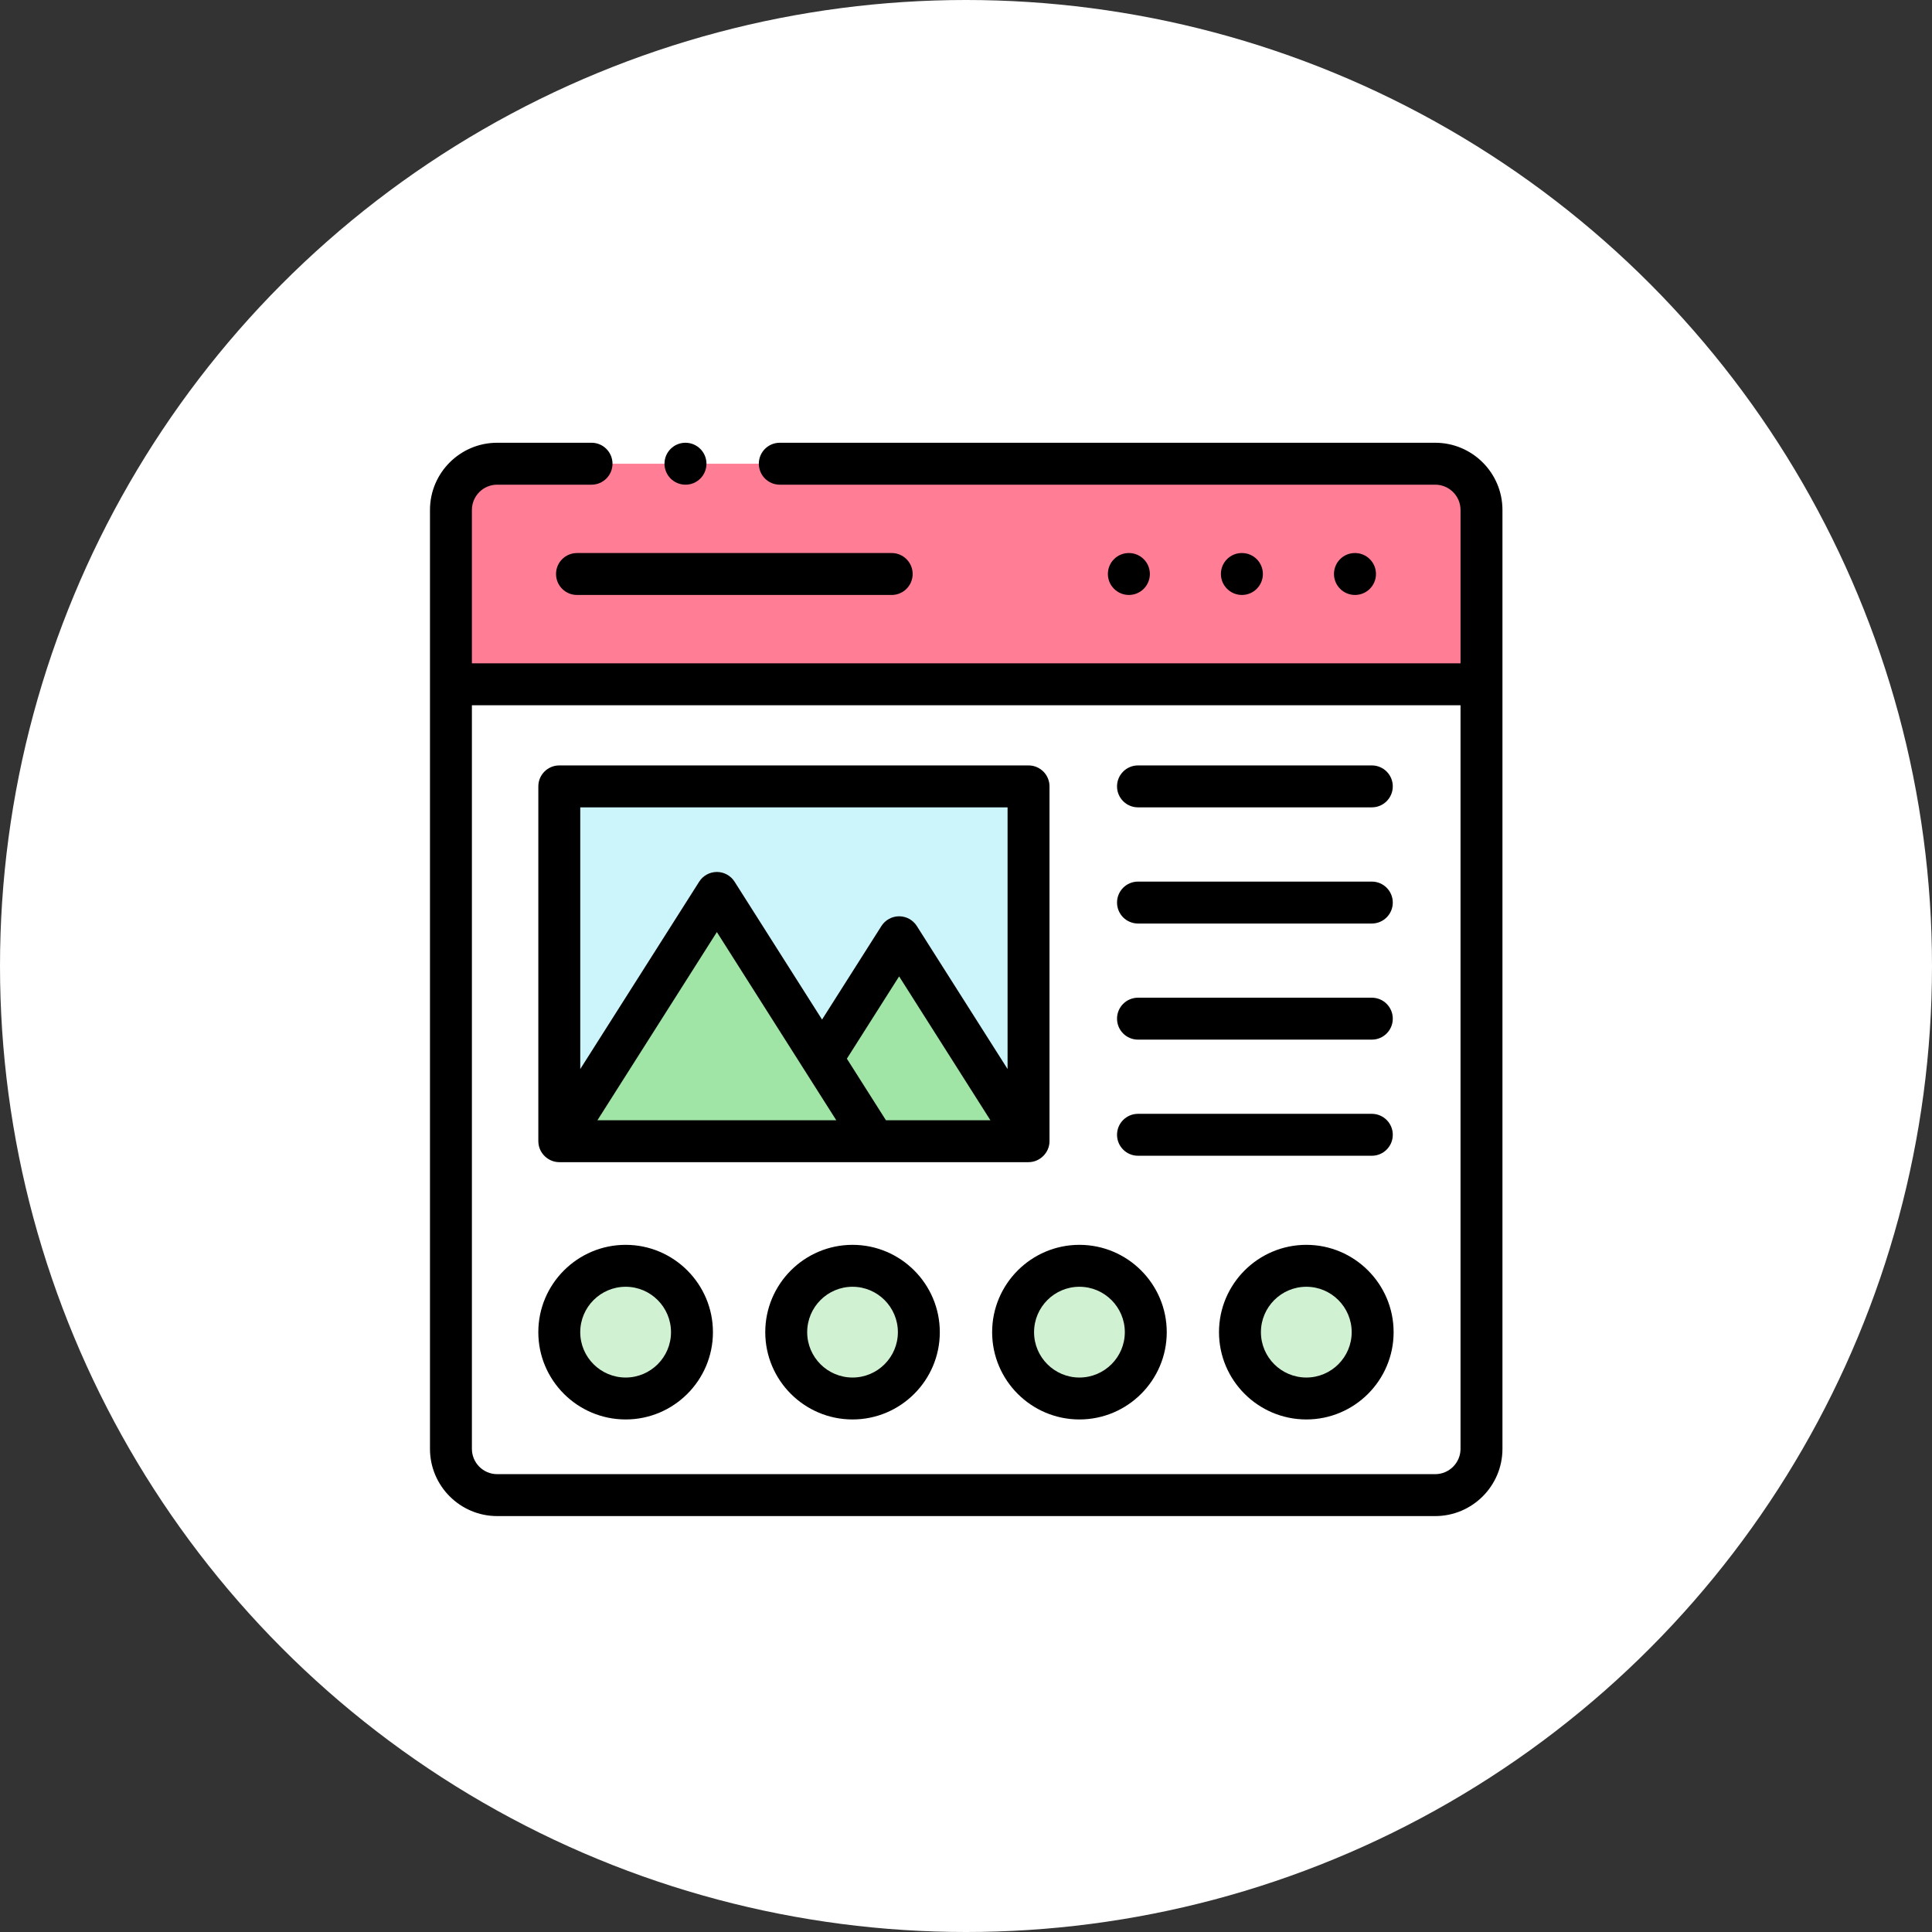
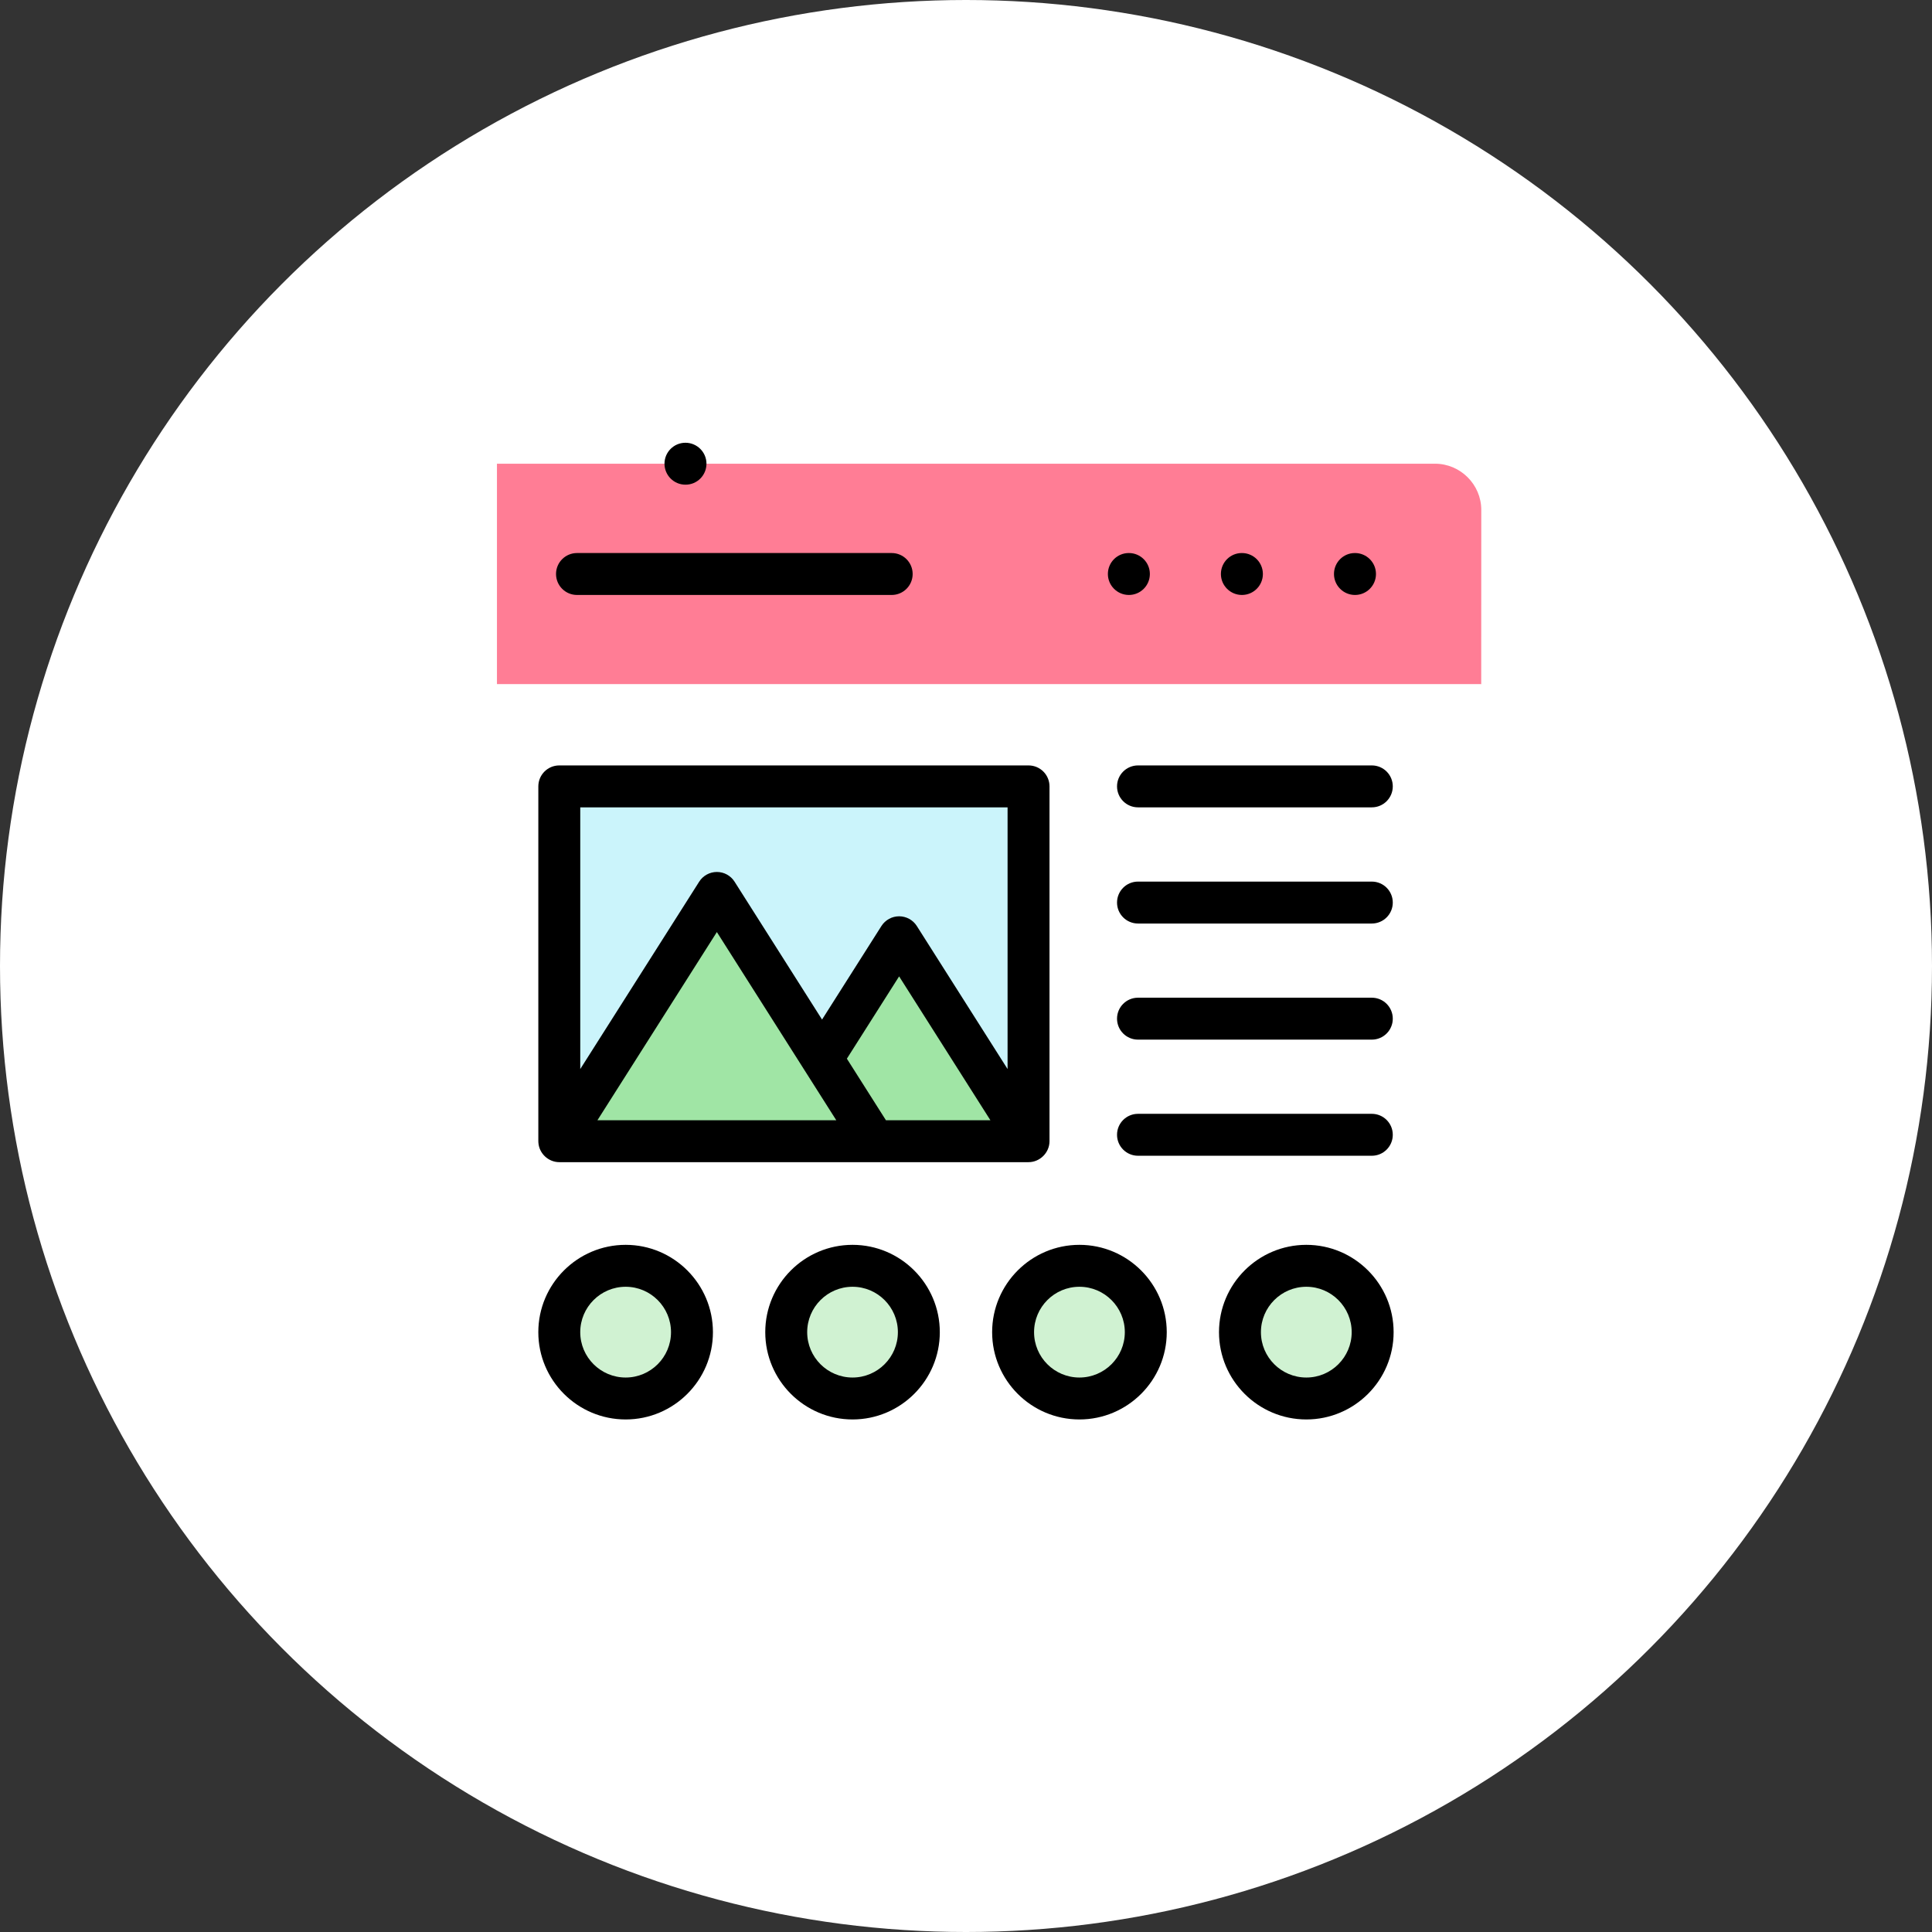
<svg xmlns="http://www.w3.org/2000/svg" width="144" height="144" viewBox="0 0 144 144" fill="none">
  <rect x="0" y="0" width="144" height="144" fill="#333333" stroke="none" />
  <circle cx="72" cy="72" r="72" fill="white" />
  <g clip-path="url(#clip0)">
-     <path fill-rule="evenodd" clip-rule="evenodd" d="M33.595 51.003H110.401L110.406 38.008C110.406 36.113 108.851 34.562 106.955 34.562H37.04C35.145 34.562 33.595 36.113 33.595 38.008V51.003Z" fill="#FF7D95" />
+     <path fill-rule="evenodd" clip-rule="evenodd" d="M33.595 51.003H110.401L110.406 38.008C110.406 36.113 108.851 34.562 106.955 34.562H37.04V51.003Z" fill="#FF7D95" />
    <path fill-rule="evenodd" clip-rule="evenodd" d="M76.661 58.612V85.058H65.173H41.686V58.612H76.661ZM37.04 111.437H106.955C108.851 111.437 110.406 109.883 110.406 107.987L110.401 51.003H33.595V107.987C33.595 109.883 35.145 111.437 37.04 111.437ZM80.453 94.346C83.185 94.346 85.4 96.56 85.4 99.293C85.4 102.021 83.185 104.236 80.453 104.236C77.724 104.236 75.51 102.021 75.51 99.293C75.51 96.56 77.724 94.346 80.453 94.346ZM63.543 94.346C66.276 94.346 68.486 96.56 68.486 99.293C68.486 102.021 66.276 104.236 63.543 104.236C60.815 104.236 58.6 102.021 58.6 99.293C58.6 96.56 60.815 94.346 63.543 94.346ZM46.633 94.346C49.362 94.346 51.576 96.56 51.576 99.293C51.576 102.021 49.361 104.236 46.633 104.236C43.901 104.236 41.686 102.021 41.686 99.293C41.686 96.56 43.901 94.346 46.633 94.346ZM97.367 94.346C100.095 94.346 102.309 96.56 102.309 99.293C102.309 102.021 100.095 104.236 97.367 104.236C94.634 104.236 92.42 102.021 92.42 99.293C92.42 96.56 94.634 94.346 97.367 94.346Z" fill="white" />
    <path fill-rule="evenodd" clip-rule="evenodd" d="M53.432 66.554L61.271 78.906L67.015 69.858L76.662 85.058V58.612H41.686V85.058L53.432 66.554Z" fill="#CBF4FB" />
    <path fill-rule="evenodd" clip-rule="evenodd" d="M41.686 99.293C41.686 102.021 43.901 104.236 46.633 104.236C49.362 104.236 51.576 102.021 51.576 99.293C51.576 96.56 49.362 94.346 46.633 94.346C43.901 94.346 41.686 96.56 41.686 99.293Z" fill="#D0F2D2" />
    <path fill-rule="evenodd" clip-rule="evenodd" d="M41.686 85.058H65.173L61.271 78.906L53.432 66.554L41.686 85.058Z" fill="#A0E5A5" />
    <path fill-rule="evenodd" clip-rule="evenodd" d="M65.173 85.058H76.661L67.015 69.857L61.271 78.906L65.173 85.058Z" fill="#A0E5A5" />
    <path fill-rule="evenodd" clip-rule="evenodd" d="M58.6 99.293C58.6 102.021 60.815 104.236 63.543 104.236C66.276 104.236 68.486 102.021 68.486 99.293C68.486 96.56 66.276 94.346 63.543 94.346C60.815 94.346 58.6 96.56 58.6 99.293Z" fill="#D0F2D2" />
    <path fill-rule="evenodd" clip-rule="evenodd" d="M75.51 99.293C75.51 102.021 77.725 104.236 80.453 104.236C83.186 104.236 85.4 102.021 85.4 99.293C85.4 96.56 83.186 94.346 80.453 94.346C77.725 94.346 75.51 96.56 75.51 99.293Z" fill="#D0F2D2" />
    <path fill-rule="evenodd" clip-rule="evenodd" d="M92.419 99.293C92.419 102.021 94.634 104.236 97.367 104.236C100.095 104.236 102.309 102.021 102.309 99.293C102.309 96.56 100.095 94.346 97.367 94.346C94.634 94.346 92.419 96.56 92.419 99.293Z" fill="#D0F2D2" />
    <path d="M94.128 42.782C94.128 41.919 93.429 41.22 92.566 41.22H92.557C91.694 41.22 90.999 41.919 90.999 42.782C90.999 43.645 91.703 44.345 92.566 44.345C93.428 44.345 94.128 43.645 94.128 42.782Z" fill="black" />
    <path d="M102.557 42.782C102.557 41.919 101.857 41.22 100.994 41.22H100.985C100.122 41.22 99.427 41.919 99.427 42.782C99.427 43.645 100.131 44.345 100.994 44.345C101.857 44.345 102.557 43.645 102.557 42.782Z" fill="black" />
    <path d="M85.704 42.782C85.704 41.919 85.005 41.22 84.142 41.22H84.133C83.27 41.22 82.575 41.919 82.575 42.782C82.575 43.645 83.279 44.345 84.142 44.345C85.005 44.345 85.704 43.645 85.704 42.782Z" fill="black" />
    <path d="M41.443 42.782C41.443 43.645 42.143 44.345 43.006 44.345H66.462C67.325 44.345 68.024 43.645 68.024 42.782C68.024 41.919 67.325 41.22 66.462 41.22H43.006C42.143 41.22 41.443 41.919 41.443 42.782Z" fill="black" />
-     <path d="M106.971 33H58.12C57.257 33 56.558 33.7 56.558 34.562C56.558 35.425 57.257 36.125 58.12 36.125H106.971C108.012 36.125 108.859 36.97 108.859 38.008V49.441H35.173V38.008C35.173 36.97 36.018 36.125 37.056 36.125H44.09C44.953 36.125 45.652 35.425 45.652 34.562C45.652 33.7 44.953 33 44.09 33H37.056C34.295 33 32.048 35.247 32.048 38.008V107.987C32.048 110.751 34.295 113 37.056 113H106.971C109.735 113 111.984 110.751 111.984 107.987V38.008C111.984 35.247 109.735 33 106.971 33ZM106.971 109.875H37.056C36.018 109.875 35.173 109.028 35.173 107.987V52.566H108.859V107.987C108.859 109.028 108.012 109.875 106.971 109.875Z" fill="black" />
    <path d="M46.633 92.783C43.044 92.783 40.123 95.703 40.123 99.293C40.123 102.88 43.044 105.798 46.633 105.798C50.22 105.798 53.138 102.88 53.138 99.293C53.138 95.704 50.22 92.783 46.633 92.783ZM46.633 102.673C44.767 102.673 43.248 101.157 43.248 99.293C43.248 97.427 44.767 95.908 46.633 95.908C48.497 95.908 50.013 97.427 50.013 99.293C50.013 101.157 48.497 102.673 46.633 102.673Z" fill="black" />
    <path d="M63.543 92.783C59.956 92.783 57.038 95.703 57.038 99.293C57.038 102.88 59.956 105.798 63.543 105.798C67.13 105.798 70.048 102.88 70.048 99.293C70.048 95.704 67.13 92.783 63.543 92.783ZM63.543 102.673C61.679 102.673 60.163 101.157 60.163 99.293C60.163 97.427 61.679 95.908 63.543 95.908C65.407 95.908 66.923 97.427 66.923 99.293C66.923 101.157 65.407 102.673 63.543 102.673Z" fill="black" />
    <path d="M80.453 92.783C76.866 92.783 73.948 95.703 73.948 99.293C73.948 102.88 76.866 105.798 80.453 105.798C84.042 105.798 86.963 102.88 86.963 99.293C86.962 95.704 84.042 92.783 80.453 92.783ZM80.453 102.673C78.589 102.673 77.073 101.157 77.073 99.293C77.073 97.427 78.589 95.908 80.453 95.908C82.319 95.908 83.838 97.427 83.838 99.293C83.837 101.157 82.319 102.673 80.453 102.673Z" fill="black" />
    <path d="M97.367 92.783C93.777 92.783 90.857 95.703 90.857 99.293C90.857 102.88 93.777 105.798 97.367 105.798C100.954 105.798 103.872 102.88 103.872 99.293C103.872 95.704 100.953 92.783 97.367 92.783ZM97.367 102.673C95.5 102.673 93.982 101.157 93.982 99.293C93.982 97.427 95.5 95.908 97.367 95.908C99.23 95.908 100.747 97.427 100.747 99.293C100.747 101.157 99.23 102.673 97.367 102.673Z" fill="black" />
    <path d="M40.129 85.168C40.185 85.976 40.876 86.621 41.688 86.621H76.659C77.512 86.621 78.224 85.909 78.224 85.058V58.612C78.224 57.749 77.524 57.05 76.662 57.05H41.686C40.823 57.05 40.124 57.749 40.124 58.612V85.058C40.126 85.095 40.127 85.131 40.129 85.168ZM66.032 83.496L63.121 78.908L67.015 72.773L73.819 83.496H66.032ZM62.331 83.496H44.529L53.431 69.47L62.331 83.496ZM75.099 60.175V79.68L68.335 69.021C68.048 68.569 67.55 68.295 67.016 68.295C66.481 68.295 65.983 68.569 65.696 69.02L61.271 75.992L54.751 65.717C54.465 65.265 53.967 64.991 53.432 64.991C53.432 64.991 53.432 64.991 53.432 64.991C52.897 64.991 52.399 65.265 52.113 65.716L43.249 79.681V60.175H75.099Z" fill="black" />
    <path d="M84.82 60.175H102.248C103.111 60.175 103.81 59.475 103.81 58.612C103.81 57.749 103.111 57.05 102.248 57.05H84.82C83.957 57.05 83.257 57.749 83.257 58.612C83.257 59.475 83.957 60.175 84.82 60.175Z" fill="black" />
    <path d="M84.82 68.834H102.248C103.111 68.834 103.81 68.135 103.81 67.272C103.81 66.409 103.111 65.709 102.248 65.709H84.82C83.957 65.709 83.257 66.409 83.257 67.272C83.257 68.135 83.957 68.834 84.82 68.834Z" fill="black" />
    <path d="M84.82 77.488H102.248C103.111 77.488 103.81 76.789 103.81 75.926C103.81 75.063 103.111 74.363 102.248 74.363H84.82C83.957 74.363 83.257 75.063 83.257 75.926C83.257 76.789 83.957 77.488 84.82 77.488Z" fill="black" />
    <path d="M84.82 86.143H102.248C103.111 86.143 103.81 85.443 103.81 84.58C103.81 83.717 103.111 83.018 102.248 83.018H84.82C83.957 83.018 83.257 83.717 83.257 84.58C83.257 85.443 83.957 86.143 84.82 86.143Z" fill="black" />
    <path d="M51.089 36.125H51.098C51.961 36.125 52.656 35.425 52.656 34.562C52.656 33.7 51.952 33 51.089 33C50.226 33 49.527 33.7 49.527 34.562C49.527 35.425 50.226 36.125 51.089 36.125Z" fill="black" />
  </g>
  <defs>
    <clipPath id="clip0">
      <rect width="80" height="80" fill="white" transform="translate(32 33)" />
    </clipPath>
  </defs>
</svg>